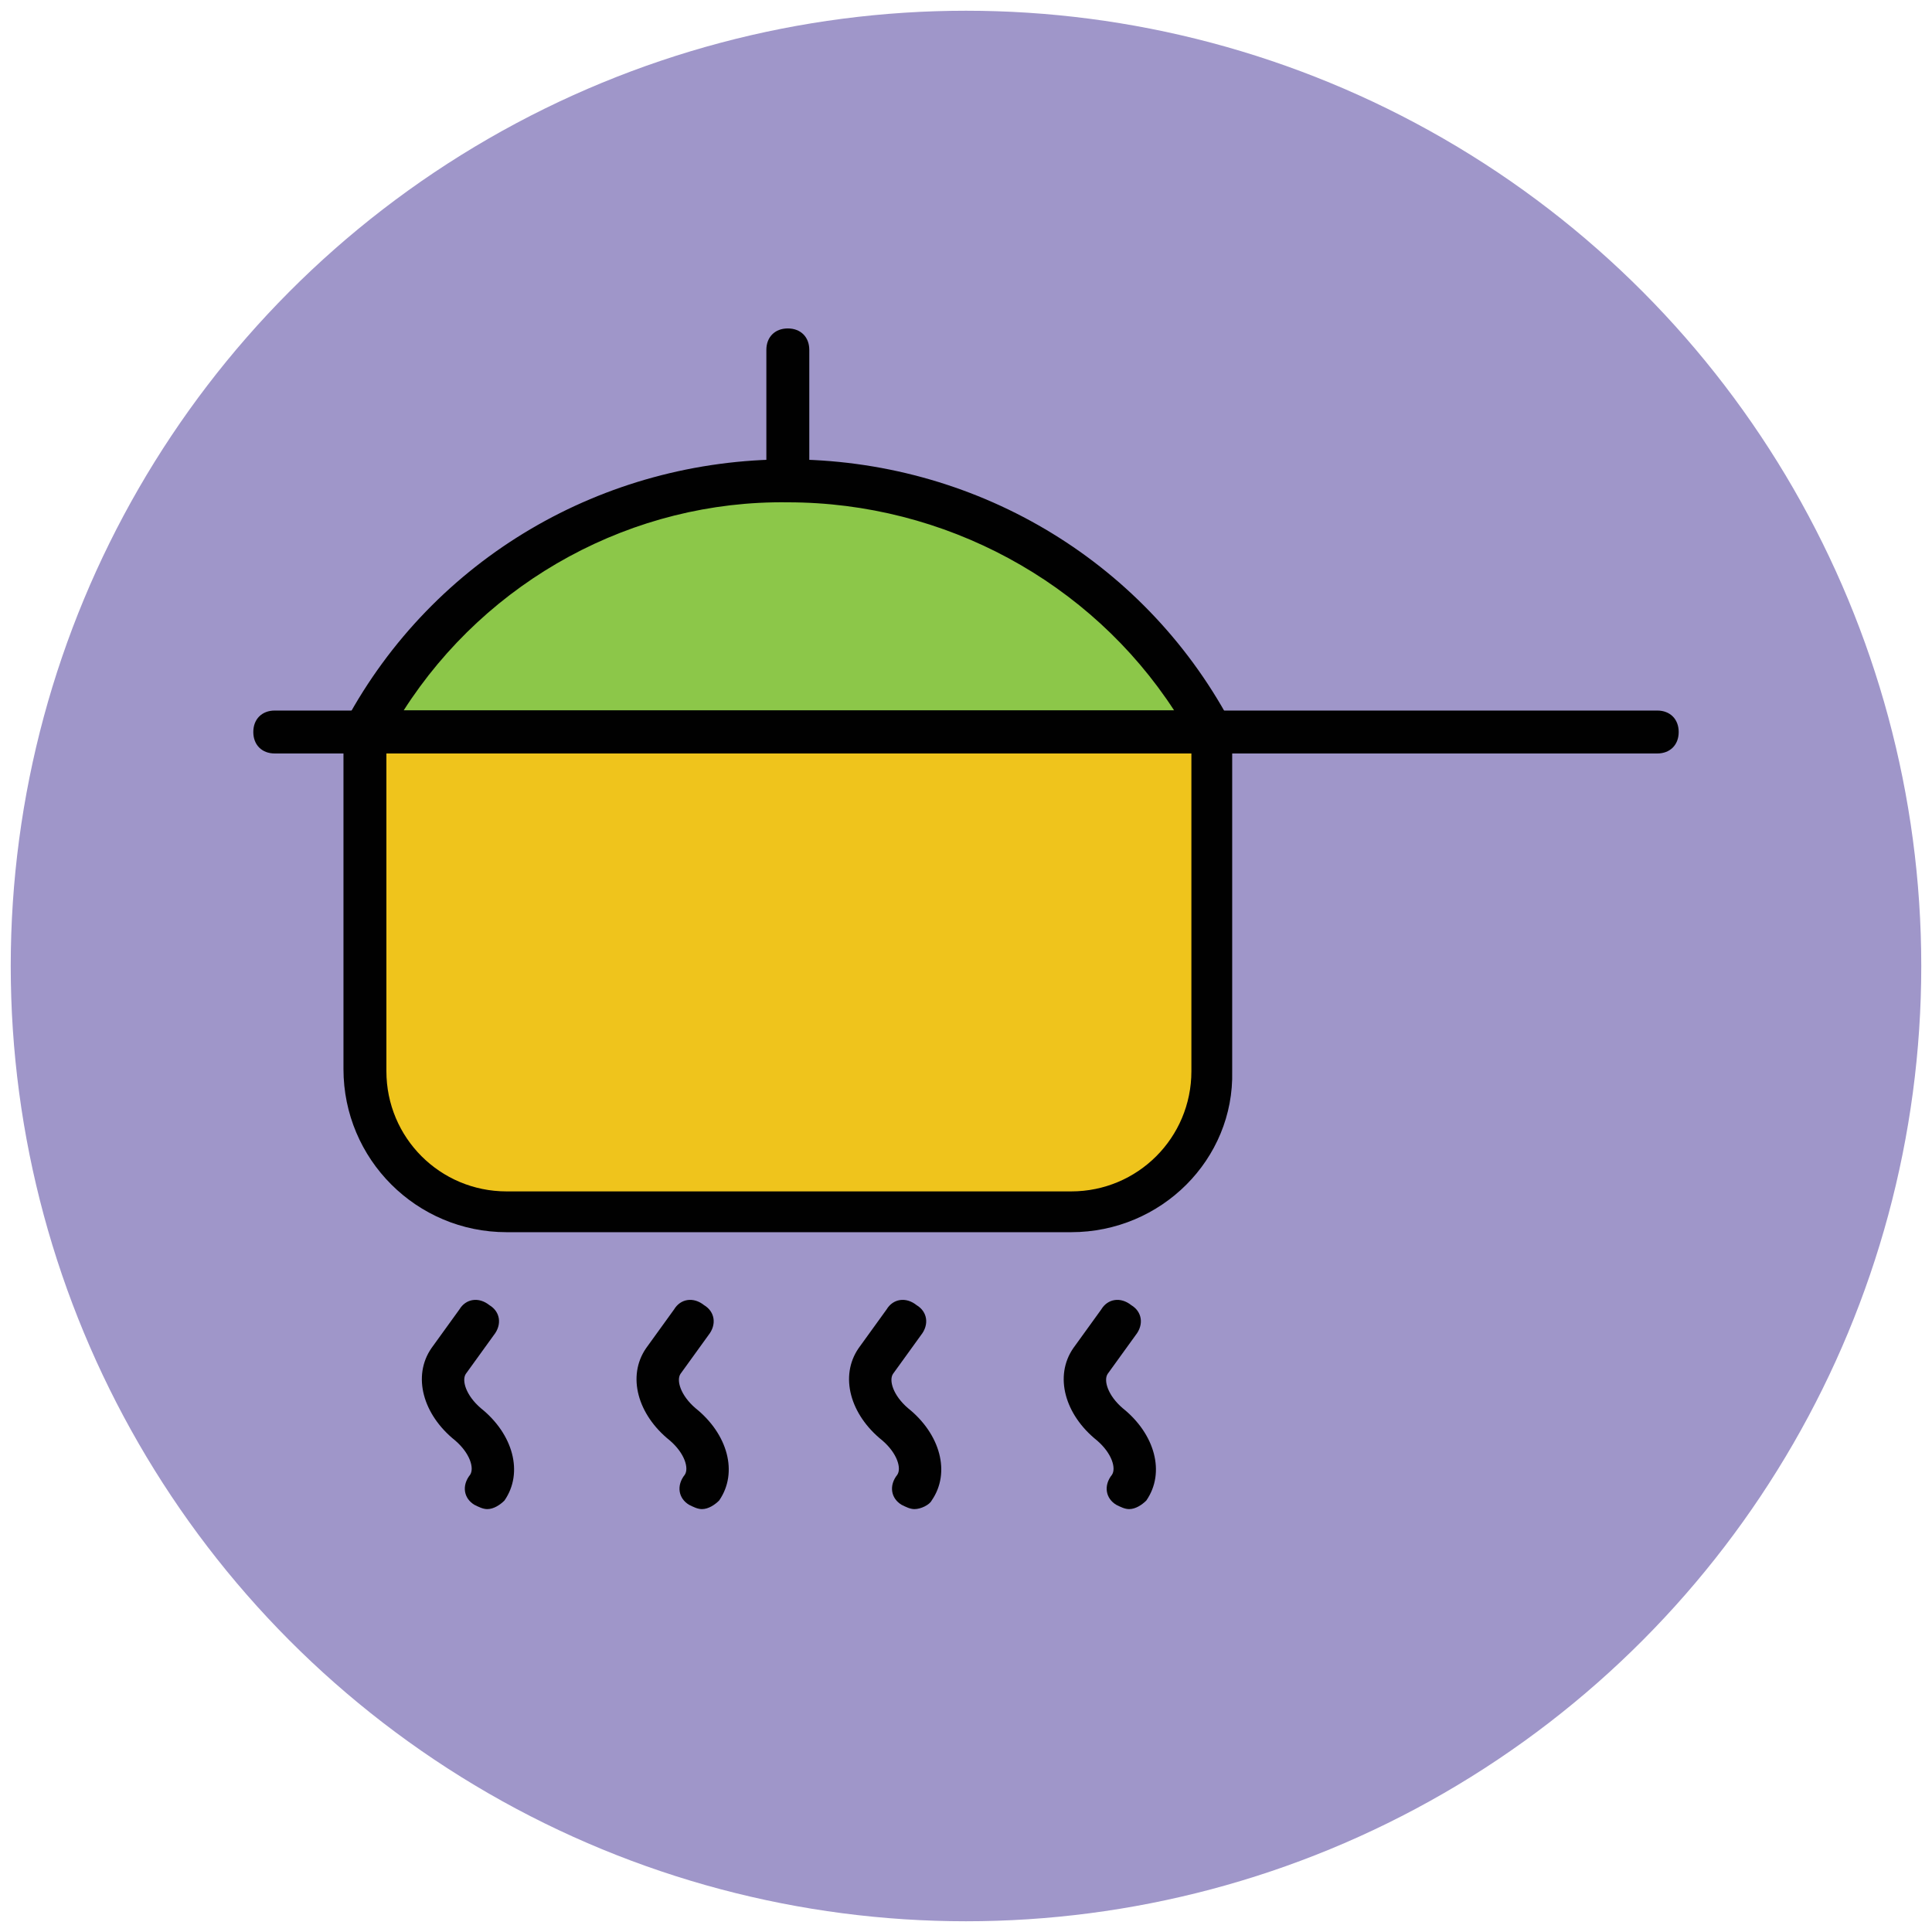
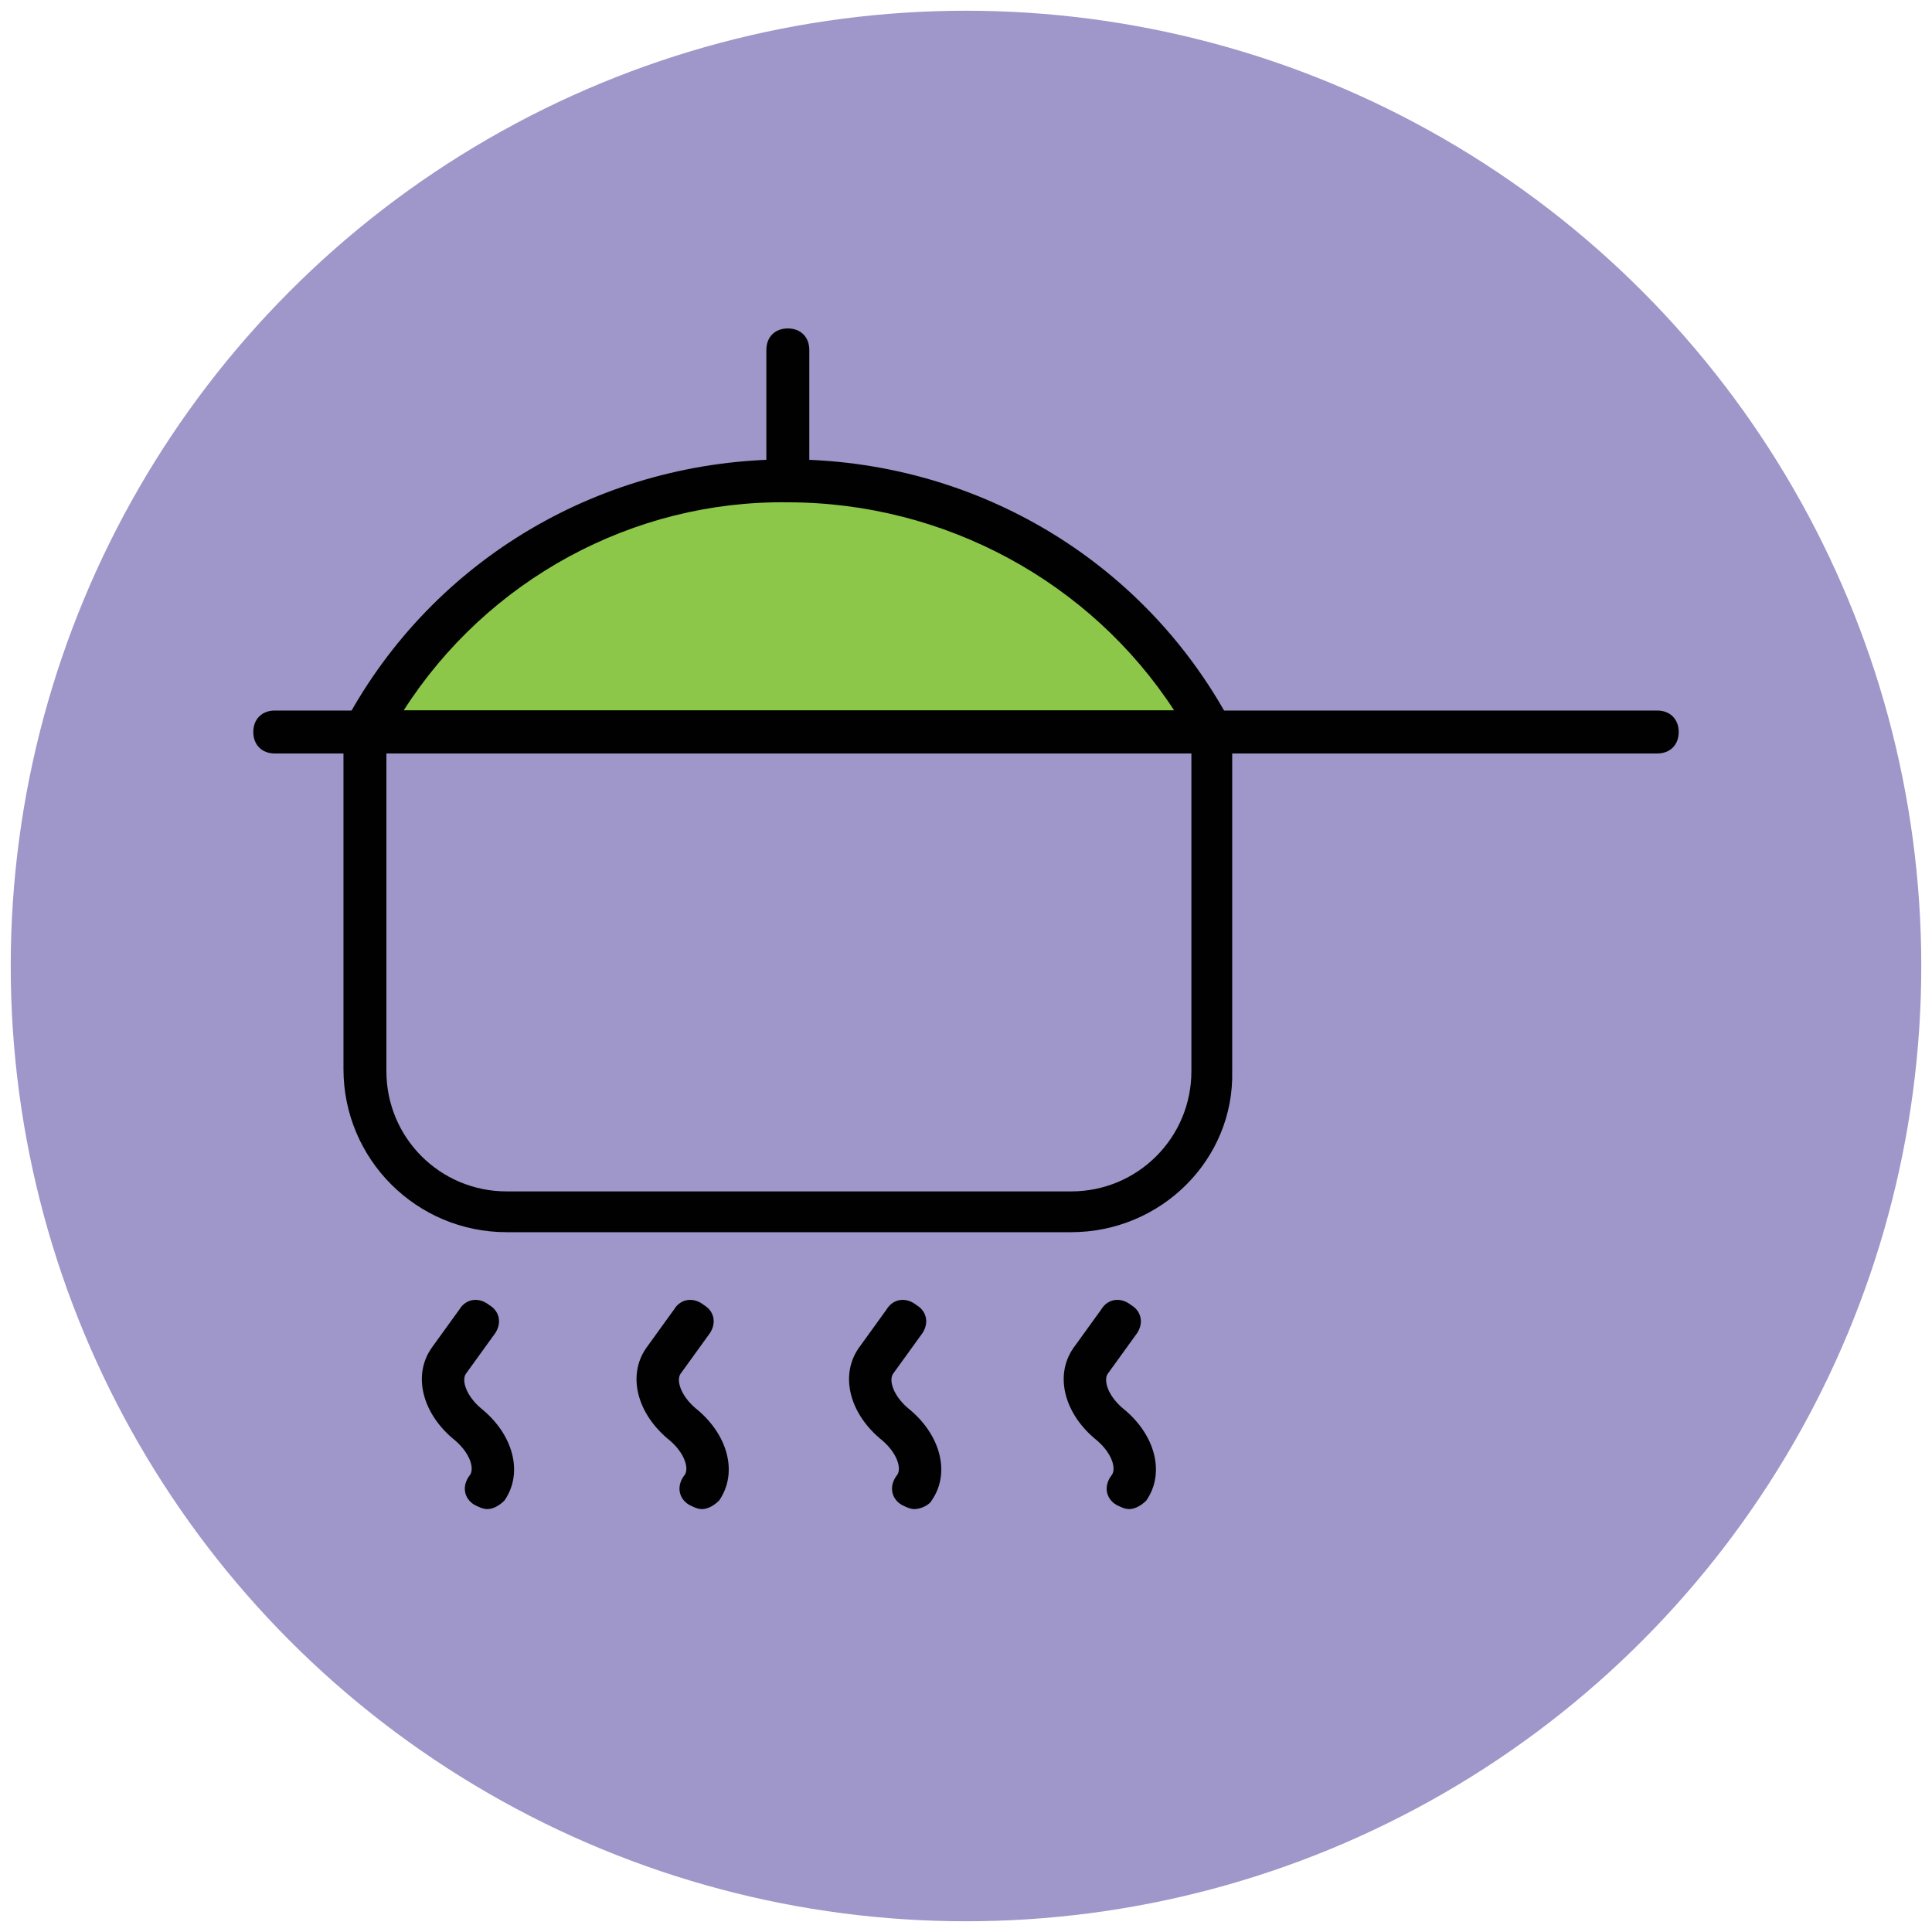
<svg xmlns="http://www.w3.org/2000/svg" version="1.1" id="Layer_1" x="0px" y="0px" viewBox="0 0 90 90" enable-background="new 0 0 90 90" xml:space="preserve">
  <g>
    <g>
      <circle fill="#9F96C9" cx="45" cy="45" r="44.5" />
    </g>
    <g>
      <path fill="#8CC749" d="M56.5,34.1c-3.8-7-11.2-11.7-19.7-11.7c-8.5,0-15.9,4.7-19.7,11.7H56.5z" />
      <path fill="#010101" d="M56.5,35.1H17c-0.4,0-0.7-0.2-0.9-0.5c-0.2-0.3-0.2-0.7,0-1c4.1-7.6,12-12.2,20.6-12.2S53.2,26,57.3,33.6    c0.2,0.3,0.2,0.7,0,1S56.8,35.1,56.5,35.1z M18.8,33.1h35.9c-3.9-6-10.7-9.7-18-9.7C29.5,23.3,22.7,27,18.8,33.1z" />
    </g>
    <g>
-       <path fill="#EFC41C" d="M49.9,56.4H23.6c-3.6,0-6.6-2.9-6.6-6.6V34.1h39.4v15.8C56.5,53.5,53.5,56.4,49.9,56.4z" />
      <path fill="#010101" d="M49.9,57.4H23.6c-4.2,0-7.6-3.4-7.6-7.6V34.1c0-0.6,0.4-1,1-1h39.4c0.6,0,1,0.4,1,1v15.8    C57.5,54,54.1,57.4,49.9,57.4z M18,35.1v14.8c0,3.1,2.5,5.6,5.6,5.6h26.3c3.1,0,5.6-2.5,5.6-5.6V35.1H18z" />
    </g>
    <g>
      <path fill="#010101" d="M77.2,35.1H12.8c-0.6,0-1-0.4-1-1s0.4-1,1-1h64.4c0.6,0,1,0.4,1,1S77.8,35.1,77.2,35.1z" />
    </g>
    <g>
      <path fill="#010101" d="M36.7,23.3c-0.6,0-1-0.4-1-1v-6c0-0.6,0.4-1,1-1s1,0.4,1,1v6C37.7,22.9,37.3,23.3,36.7,23.3z" />
    </g>
    <g>
      <g>
        <path fill="#010101" d="M52.6,70.3c-0.2,0-0.4-0.1-0.6-0.2c-0.5-0.3-0.6-0.9-0.2-1.4c0.2-0.3,0-1-0.7-1.6c-1.5-1.2-2-3-1.1-4.3     l1.3-1.8c0.3-0.5,0.9-0.6,1.4-0.2c0.5,0.3,0.6,0.9,0.2,1.4l-1.3,1.8c-0.2,0.3,0,1,0.7,1.6c1.5,1.2,2,3,1.1,4.3     C53.2,70.1,52.9,70.3,52.6,70.3z" />
      </g>
      <g>
        <path fill="#010101" d="M42.6,70.3c-0.2,0-0.4-0.1-0.6-0.2c-0.5-0.3-0.6-0.9-0.2-1.4c0.2-0.3,0-1-0.7-1.6c-1.5-1.2-2-3-1.1-4.3     l1.3-1.8c0.3-0.5,0.9-0.6,1.4-0.2c0.5,0.3,0.6,0.9,0.2,1.4l-1.3,1.8c-0.2,0.3,0,1,0.7,1.6c1.5,1.2,2,3,1.1,4.3     C43.3,70.1,42.9,70.3,42.6,70.3z" />
      </g>
      <g>
        <path fill="#010101" d="M32.7,70.3c-0.2,0-0.4-0.1-0.6-0.2c-0.5-0.3-0.6-0.9-0.2-1.4c0.2-0.3,0-1-0.7-1.6c-1.5-1.2-2-3-1.1-4.3     l1.3-1.8c0.3-0.5,0.9-0.6,1.4-0.2c0.5,0.3,0.6,0.9,0.2,1.4l-1.3,1.8c-0.2,0.3,0,1,0.7,1.6c1.5,1.2,2,3,1.1,4.3     C33.3,70.1,33,70.3,32.7,70.3z" />
      </g>
      <g>
        <path fill="#010101" d="M22.7,70.3c-0.2,0-0.4-0.1-0.6-0.2c-0.5-0.3-0.6-0.9-0.2-1.4c0.2-0.3,0-1-0.7-1.6c-1.5-1.2-2-3-1.1-4.3     l1.3-1.8c0.3-0.5,0.9-0.6,1.4-0.2c0.5,0.3,0.6,0.9,0.2,1.4l-1.3,1.8c-0.2,0.3,0,1,0.7,1.6c1.5,1.2,2,3,1.1,4.3     C23.3,70.1,23,70.3,22.7,70.3z" />
      </g>
    </g>
  </g>
</svg>